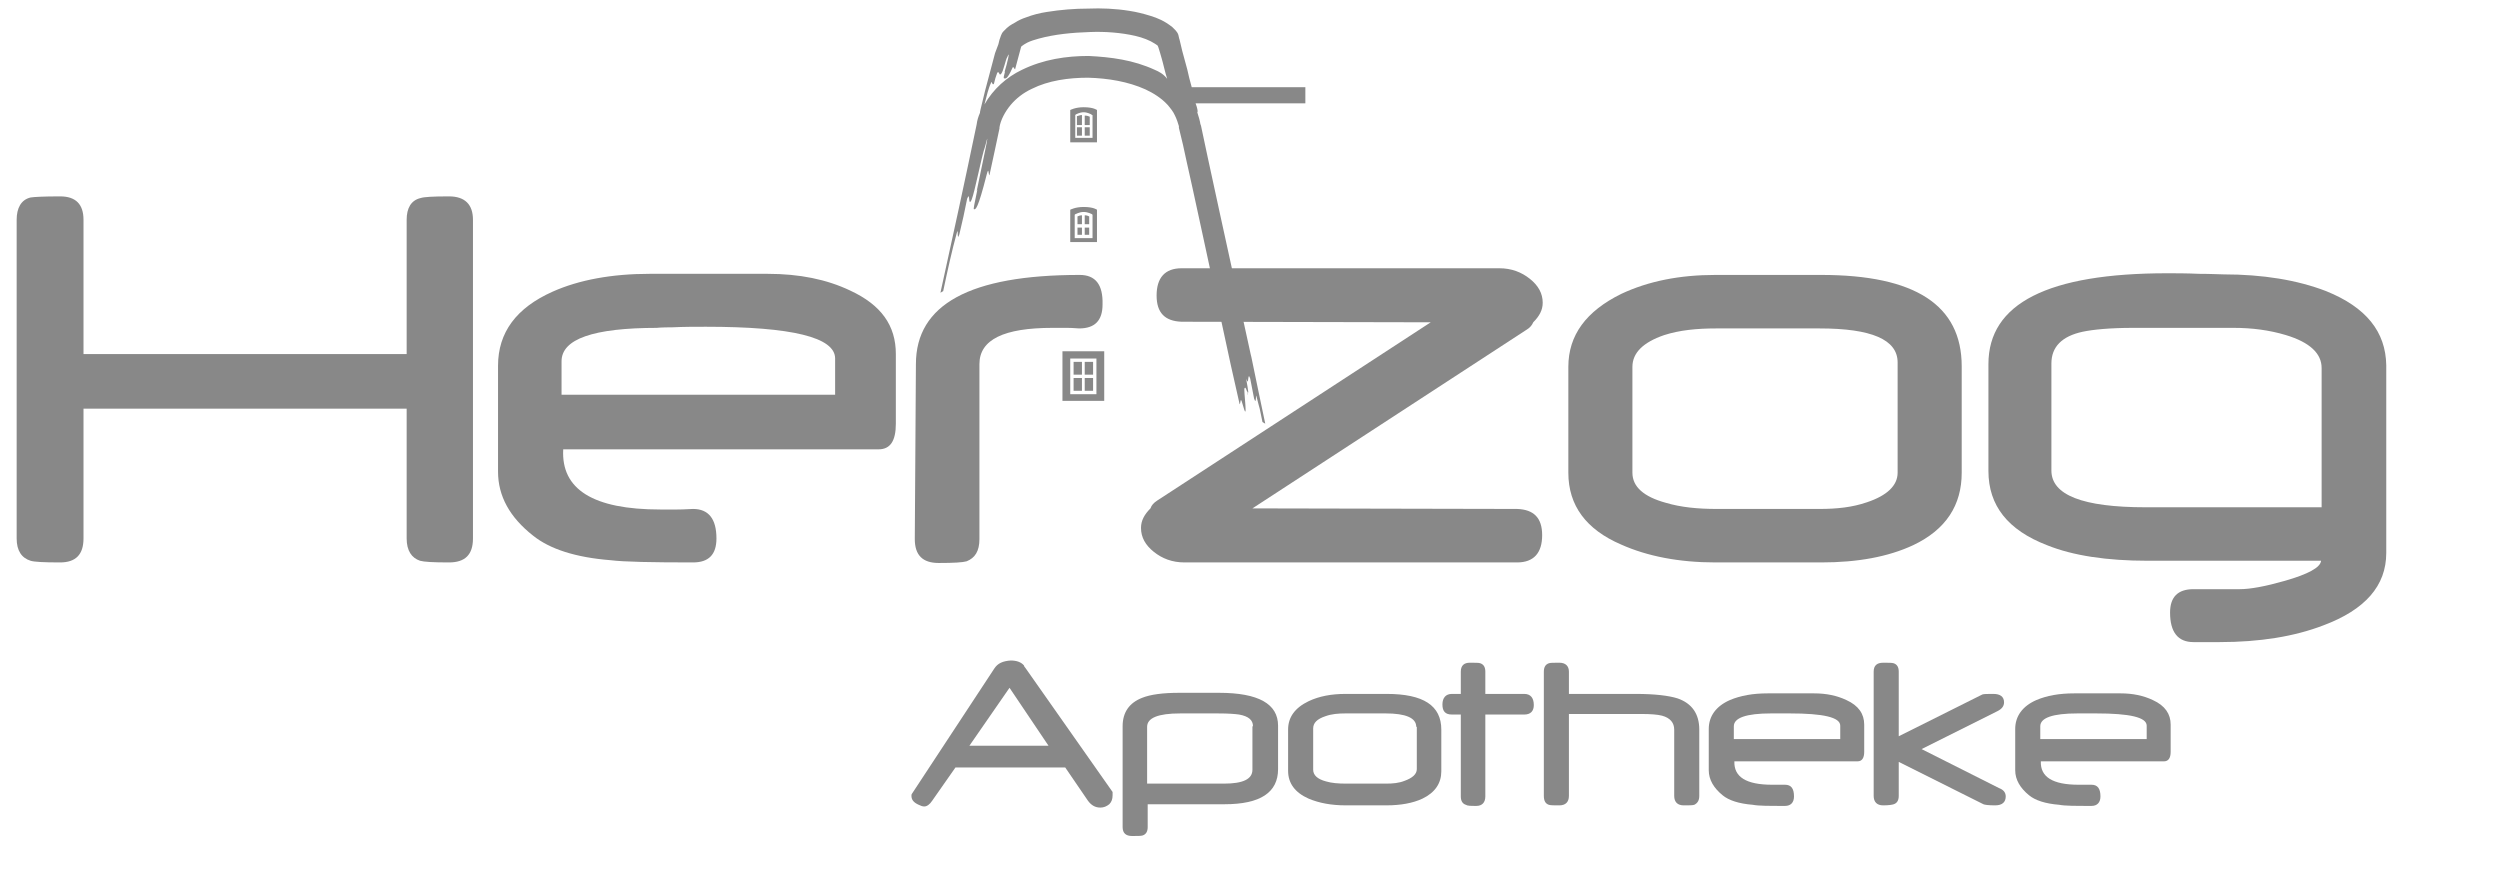
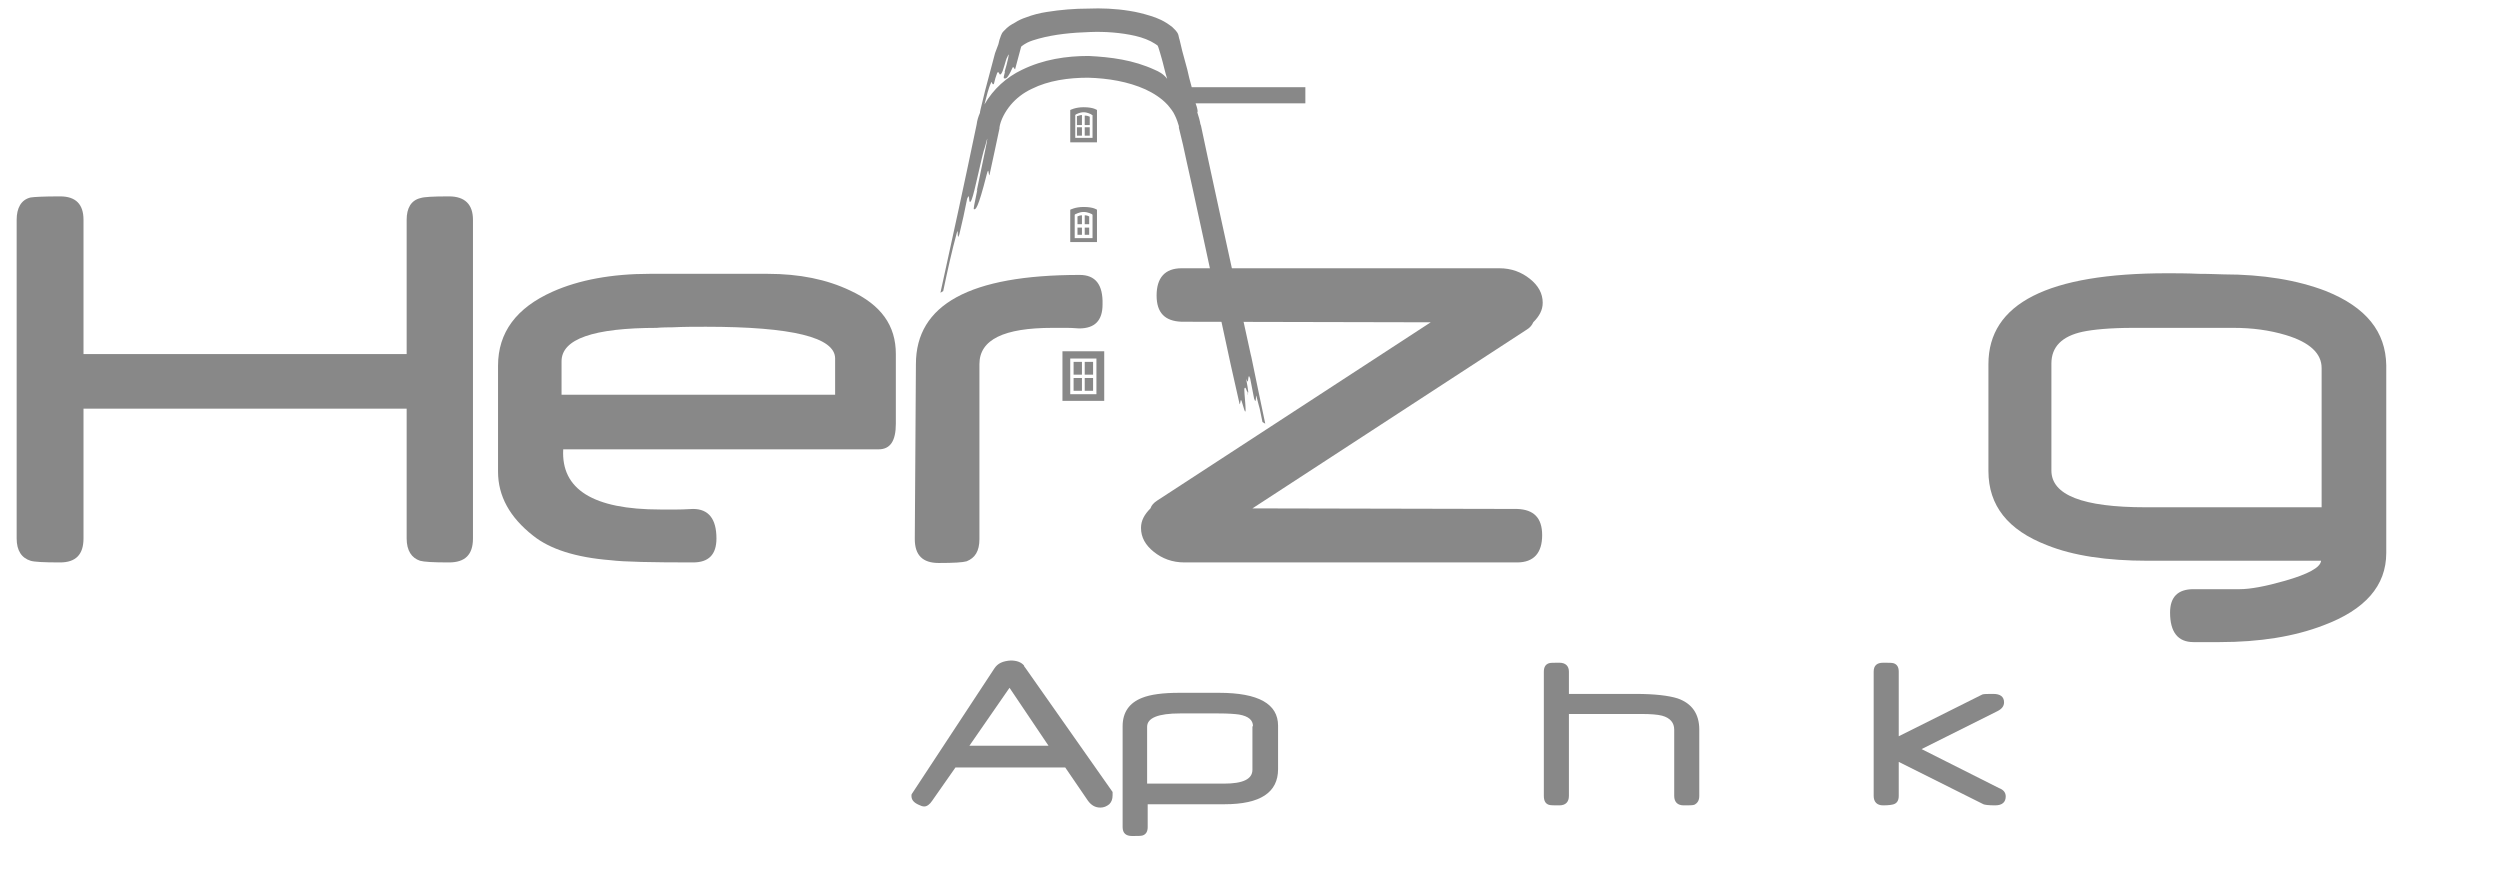
<svg xmlns="http://www.w3.org/2000/svg" width="145" height="51" viewBox="0 0 145 51" fill="none">
  <g clip-path="url(#clip0)">
    <path d="M62.462 7.383H62.753V7.867H62.462V7.383ZM62.462 7.253H62.753V6.672C62.623 6.672 62.526 6.736 62.462 6.736V7.253ZM62.914 13.005H63.173V12.553C63.108 12.521 63.044 12.488 62.914 12.488V13.005ZM63.625 14.04H62.074V12.165C62.074 12.165 62.365 12.004 62.85 12.004C63.431 12.004 63.625 12.165 63.625 12.165V14.04ZM63.367 12.456L63.334 12.424C63.334 12.424 63.108 12.294 62.85 12.294C62.591 12.294 62.397 12.424 62.365 12.424L62.333 12.456V13.813H63.367V12.456ZM62.914 13.62H63.173V13.199H62.914V13.62ZM63.625 8.255H62.074V6.381C62.074 6.381 62.365 6.219 62.85 6.219C63.431 6.219 63.625 6.381 63.625 6.381V8.255ZM63.334 6.672L63.302 6.639C63.302 6.639 63.076 6.51 62.85 6.51C62.623 6.51 62.397 6.639 62.397 6.639L62.365 6.672V7.997H63.367V6.672H63.334ZM62.914 7.867H63.205V7.383H62.914V7.867ZM62.494 13.005H62.753V12.488C62.656 12.488 62.559 12.521 62.494 12.553V13.005ZM62.914 7.253H63.205V6.769C63.14 6.736 63.044 6.704 62.914 6.704V7.253ZM62.494 13.62H62.753V13.199H62.494V13.62ZM61.622 20.373V23.249H64.045V20.373H61.622ZM63.593 22.862H62.074V20.794H63.593V22.862ZM62.753 20.987H62.268V21.731H62.753V20.987ZM63.399 20.987H62.914V21.731H63.399V20.987ZM62.753 21.924H62.268V22.668H62.753V21.924ZM63.399 21.924H62.914V22.668H63.399V21.924Z" fill="#888888" />
    <path d="M26.042 11.39C25.105 11.39 24.588 11.422 24.394 11.487C23.845 11.616 23.586 12.068 23.586 12.747V20.535H4.843V12.747C4.843 11.842 4.391 11.39 3.486 11.39C2.517 11.39 1.967 11.422 1.773 11.454C1.224 11.584 0.966 12.068 0.966 12.747V31.231C0.966 31.942 1.256 32.362 1.773 32.524C1.967 32.589 2.517 32.621 3.486 32.621C4.391 32.621 4.843 32.168 4.843 31.231V23.702H23.586V31.231C23.586 31.942 23.877 32.362 24.362 32.524C24.588 32.589 25.105 32.621 26.042 32.621C26.98 32.621 27.432 32.168 27.432 31.231V12.747C27.432 11.874 26.98 11.39 26.042 11.39Z" fill="#888888" />
    <path d="M49.309 16.851C47.952 16.205 46.369 15.882 44.527 15.882H37.676C35.478 15.882 33.572 16.237 32.053 16.916C29.952 17.853 28.886 19.275 28.886 21.214V27.354C28.886 28.775 29.565 30.003 30.922 31.07C31.891 31.845 33.378 32.33 35.414 32.492C36.189 32.589 37.805 32.621 40.196 32.621C41.101 32.621 41.554 32.169 41.554 31.231C41.554 30.1 41.101 29.519 40.196 29.519C40.002 29.519 39.744 29.551 39.291 29.551C38.871 29.551 38.548 29.551 38.29 29.551C34.412 29.551 32.538 28.388 32.667 26.061H50.957C51.636 26.061 51.959 25.576 51.959 24.574V20.535C51.959 18.887 51.119 17.691 49.309 16.851ZM48.404 22.894H32.57V20.955C32.57 19.663 34.412 19.016 38.128 19.016C38.064 19.016 38.354 18.984 39.001 18.984C39.679 18.952 40.326 18.952 40.94 18.952C45.949 18.952 48.437 19.566 48.437 20.794V22.894H48.404Z" fill="#888888" />
    <path d="M62.623 15.946C56.257 15.946 53.123 17.659 53.123 21.117L53.058 31.264C53.058 32.201 53.511 32.653 54.448 32.653C55.32 32.653 55.837 32.621 56.063 32.556C56.548 32.362 56.807 31.975 56.807 31.264V21.117C56.807 19.695 58.229 19.016 61.04 19.016C61.266 19.016 61.525 19.016 61.88 19.016C62.236 19.016 62.494 19.049 62.591 19.049C63.496 19.049 63.948 18.596 63.948 17.659C63.981 16.496 63.528 15.946 62.623 15.946Z" fill="#888888" />
-     <path d="M105.635 15.946H99.495C97.427 15.946 95.617 16.302 94.034 17.045C91.998 18.047 90.964 19.436 90.964 21.278V27.418C90.964 29.325 91.998 30.714 94.034 31.587C95.553 32.266 97.395 32.621 99.495 32.621H105.635C107.736 32.621 109.513 32.298 110.967 31.619C112.874 30.714 113.779 29.293 113.779 27.418V21.246C113.779 17.691 111.064 15.946 105.635 15.946ZM110.062 27.418C110.062 28.162 109.448 28.743 108.285 29.131C107.445 29.422 106.54 29.519 105.538 29.519H99.592C98.461 29.519 97.492 29.422 96.619 29.163C95.326 28.808 94.68 28.226 94.68 27.418V21.278C94.68 20.47 95.294 19.857 96.522 19.436C97.427 19.145 98.429 19.049 99.527 19.049H105.538C108.543 19.049 110.062 19.695 110.062 21.02V27.418Z" fill="#888888" />
    <path d="M134.912 16.884C133.232 16.237 131.229 15.914 128.966 15.914C128.74 15.914 128.256 15.882 127.545 15.882C126.801 15.849 126.187 15.849 125.703 15.849C118.787 15.849 115.329 17.594 115.329 21.117V27.321C115.329 29.325 116.46 30.747 118.722 31.619C120.241 32.233 122.213 32.524 124.572 32.524H134.622C134.589 32.912 133.878 33.3 132.521 33.688C131.39 34.011 130.518 34.172 129.904 34.172H127.221C126.317 34.172 125.864 34.625 125.864 35.529C125.864 36.66 126.317 37.242 127.221 37.242H128.74C131.067 37.242 133.07 36.919 134.751 36.273C137.175 35.368 138.403 33.978 138.403 32.072V21.181C138.37 19.242 137.239 17.821 134.912 16.884ZM134.654 29.422H124.442C120.791 29.422 118.981 28.711 118.981 27.289V21.084C118.981 20.115 119.595 19.501 120.791 19.242C121.405 19.113 122.374 19.016 123.731 19.016H129.548C130.615 19.016 131.616 19.145 132.586 19.436C133.975 19.857 134.654 20.503 134.654 21.343V29.422Z" fill="#888888" />
    <path d="M64.53 46.129C64.53 46.355 64.466 46.517 64.337 46.646C64.175 46.775 64.013 46.84 63.819 46.84C63.529 46.84 63.302 46.711 63.108 46.452L61.783 44.513H55.417L54.06 46.452C53.931 46.646 53.769 46.775 53.608 46.775C53.511 46.775 53.414 46.743 53.285 46.678C52.994 46.549 52.864 46.387 52.864 46.161C52.864 46.129 52.864 46.064 52.897 46.032L57.679 38.761C57.873 38.47 58.164 38.341 58.617 38.309C58.972 38.309 59.231 38.406 59.392 38.599C59.392 38.632 59.425 38.696 59.489 38.761L64.53 45.935C64.53 46 64.53 46.064 64.53 46.129ZM58.552 39.892L56.225 43.253H60.814L58.552 39.892Z" fill="#888888" />
    <path d="M71.025 46.646H66.566V47.971C66.566 48.229 66.469 48.391 66.275 48.456C66.178 48.488 65.984 48.488 65.661 48.488C65.305 48.488 65.112 48.326 65.112 47.971V42.122C65.112 41.314 65.499 40.764 66.243 40.474C66.727 40.28 67.438 40.183 68.408 40.183H70.702C72.996 40.183 74.128 40.829 74.128 42.09V44.61C74.128 45.967 73.094 46.646 71.025 46.646ZM72.673 42.122C72.673 41.766 72.415 41.54 71.865 41.443C71.639 41.411 71.251 41.379 70.67 41.379H68.44C67.18 41.379 66.533 41.637 66.533 42.154V45.45H70.993C72.092 45.45 72.641 45.192 72.641 44.642V42.122H72.673Z" fill="#888888" />
-     <path d="M82.498 46.323C81.948 46.581 81.237 46.71 80.43 46.71H78.038C77.23 46.71 76.519 46.581 75.905 46.323C75.097 45.967 74.71 45.418 74.71 44.707V42.316C74.71 41.605 75.097 41.055 75.905 40.667C76.519 40.377 77.23 40.247 78.038 40.247H80.43C82.562 40.247 83.596 40.926 83.596 42.316V44.739C83.596 45.418 83.241 45.967 82.498 46.323ZM82.142 42.154C82.142 41.637 81.528 41.378 80.365 41.378H78.038C77.618 41.378 77.23 41.411 76.875 41.54C76.39 41.702 76.164 41.928 76.164 42.251V44.642C76.164 44.965 76.422 45.192 76.907 45.321C77.23 45.418 77.618 45.45 78.07 45.45H80.397C80.785 45.45 81.141 45.418 81.464 45.288C81.916 45.127 82.175 44.901 82.175 44.61V42.154H82.142Z" fill="#888888" />
-     <path d="M88.411 41.443H86.149V46.193C86.149 46.549 85.955 46.743 85.632 46.743C85.309 46.743 85.115 46.743 85.018 46.678C84.824 46.614 84.727 46.452 84.727 46.193V41.443H84.21C83.823 41.443 83.661 41.249 83.661 40.861C83.661 40.474 83.855 40.247 84.21 40.247H84.727V38.955C84.727 38.599 84.921 38.438 85.244 38.438C85.567 38.438 85.794 38.438 85.858 38.47C86.052 38.535 86.149 38.696 86.149 38.955V40.247H88.411C88.767 40.247 88.961 40.474 88.961 40.894C88.961 41.249 88.767 41.443 88.411 41.443Z" fill="#888888" />
    <path d="M98.268 46.678C98.171 46.711 97.977 46.711 97.654 46.711C97.298 46.711 97.104 46.517 97.104 46.161V42.316C97.104 41.928 96.878 41.637 96.393 41.508C96.135 41.443 95.747 41.411 95.198 41.411H90.997V46.161C90.997 46.517 90.803 46.711 90.447 46.711C90.124 46.711 89.93 46.711 89.833 46.678C89.639 46.614 89.543 46.452 89.543 46.161V38.955C89.543 38.696 89.639 38.535 89.833 38.47C89.898 38.438 90.124 38.438 90.447 38.438C90.803 38.438 90.997 38.632 90.997 38.955V40.247H94.874C95.973 40.247 96.781 40.344 97.298 40.506C98.138 40.797 98.558 41.411 98.558 42.316V46.161C98.558 46.42 98.462 46.581 98.268 46.678Z" fill="#888888" />
-     <path d="M107.736 44.158H100.594C100.562 45.062 101.273 45.515 102.792 45.515C102.889 45.515 103.018 45.515 103.18 45.515C103.341 45.515 103.47 45.515 103.535 45.515C103.891 45.515 104.052 45.741 104.052 46.193C104.052 46.549 103.858 46.743 103.535 46.743C102.598 46.743 101.984 46.743 101.661 46.678C100.853 46.614 100.271 46.42 99.916 46.129C99.399 45.709 99.108 45.224 99.108 44.675V42.283C99.108 41.54 99.528 40.958 100.336 40.603C100.95 40.344 101.661 40.215 102.533 40.215H105.216C105.926 40.215 106.54 40.344 107.09 40.603C107.801 40.926 108.124 41.411 108.124 42.025V43.608C108.124 43.964 107.995 44.158 107.736 44.158ZM106.734 42.089C106.734 41.605 105.765 41.378 103.794 41.378C103.567 41.378 103.309 41.378 103.05 41.378C102.792 41.378 102.695 41.378 102.727 41.378C101.273 41.378 100.562 41.637 100.562 42.122V42.865H106.734V42.089Z" fill="#888888" />
    <path d="M116.332 46.193C116.332 46.517 116.138 46.711 115.718 46.711C115.33 46.711 115.104 46.678 115.039 46.646L110.127 44.19V46.161C110.127 46.42 110.03 46.581 109.836 46.646C109.74 46.678 109.546 46.711 109.222 46.711C108.867 46.711 108.673 46.517 108.673 46.161V38.955C108.673 38.599 108.867 38.438 109.222 38.438C109.546 38.438 109.74 38.438 109.836 38.47C110.03 38.535 110.127 38.696 110.127 38.955V42.703L114.975 40.28C115.072 40.247 115.265 40.247 115.621 40.247C116.009 40.247 116.235 40.409 116.235 40.732C116.235 40.958 116.106 41.12 115.847 41.249L111.452 43.447L115.944 45.709C116.203 45.806 116.332 45.967 116.332 46.193Z" fill="#888888" />
-     <path d="M125.51 44.158H118.368C118.336 45.062 119.047 45.515 120.566 45.515C120.662 45.515 120.792 45.515 120.953 45.515C121.115 45.515 121.244 45.515 121.309 45.515C121.664 45.515 121.826 45.741 121.826 46.193C121.826 46.549 121.632 46.743 121.309 46.743C120.372 46.743 119.758 46.743 119.435 46.678C118.627 46.614 118.045 46.42 117.689 46.129C117.172 45.709 116.882 45.224 116.882 44.675V42.283C116.882 41.54 117.302 40.958 118.11 40.603C118.724 40.344 119.434 40.215 120.307 40.215H122.989C123.7 40.215 124.314 40.344 124.863 40.603C125.574 40.926 125.898 41.411 125.898 42.025V43.608C125.898 43.964 125.768 44.158 125.51 44.158ZM124.508 42.089C124.508 41.605 123.539 41.378 121.567 41.378C121.341 41.378 121.083 41.378 120.824 41.378C120.566 41.378 120.469 41.378 120.501 41.378C119.047 41.378 118.336 41.637 118.336 42.122V42.865H124.508V42.089Z" fill="#888888" />
    <path d="M88.928 18.693C89.284 18.338 89.477 17.982 89.477 17.562C89.477 17.013 89.219 16.56 88.734 16.173C88.249 15.785 87.668 15.559 86.957 15.559H68.537C67.567 15.559 67.083 16.108 67.083 17.142C67.083 18.144 67.567 18.629 68.537 18.661L82.982 18.693L67.115 29.034C66.921 29.163 66.792 29.293 66.727 29.486C66.372 29.842 66.178 30.198 66.178 30.618C66.178 31.167 66.436 31.619 66.921 32.007C67.406 32.395 67.988 32.621 68.699 32.621H87.991C88.96 32.621 89.445 32.072 89.445 31.038C89.445 30.036 88.96 29.551 87.991 29.519L72.641 29.486L88.508 19.146C88.734 19.016 88.863 18.855 88.928 18.693Z" fill="#888888" />
    <path d="M75.744 5.056H69.119C69.022 4.7 68.925 4.345 68.86 4.022L68.57 2.955L68.44 2.406L68.408 2.277C68.376 2.212 68.376 2.115 68.343 2.018C68.279 1.824 68.117 1.695 67.988 1.566C67.535 1.21 67.148 1.049 66.728 0.92C66.308 0.79 65.92 0.693 65.5 0.629C64.692 0.499 63.884 0.467 63.108 0.499C62.333 0.499 61.525 0.564 60.717 0.693C60.297 0.758 59.909 0.855 59.489 1.016C59.295 1.081 59.069 1.178 58.875 1.307C58.649 1.437 58.487 1.501 58.196 1.824C58.067 1.954 58.035 2.148 57.97 2.309L57.906 2.568L57.712 3.085L57.421 4.183C57.227 4.894 57.033 5.638 56.871 6.349C56.839 6.478 56.839 6.51 56.839 6.542C56.742 6.769 56.678 6.963 56.645 7.221C55.967 10.485 55.256 13.749 54.545 16.98C54.609 16.948 54.642 16.916 54.706 16.883C54.965 15.655 55.223 14.492 55.482 13.555C55.611 13.038 55.482 14.104 55.643 13.587C55.773 13.07 55.999 12.036 56.096 11.519C56.29 11.034 56.128 12.068 56.354 11.584C56.548 11.099 56.936 9.031 57.13 8.514C57.518 6.995 56.968 9.548 56.645 11.099C56.807 10.582 56.419 12.133 56.484 12.133C56.581 12.165 56.71 12.165 57.227 10.129C57.356 9.612 57.324 10.162 57.388 10.162C57.582 9.257 57.776 8.384 57.97 7.447V7.383C58.035 6.963 58.293 6.478 58.616 6.09C58.94 5.702 59.36 5.379 59.844 5.153C60.814 4.668 61.977 4.507 63.108 4.507C64.272 4.539 65.435 4.733 66.437 5.185C66.921 5.411 67.374 5.702 67.729 6.09C67.891 6.284 68.052 6.478 68.149 6.704C68.246 6.898 68.343 7.189 68.376 7.318V7.415C68.537 8.061 68.699 8.74 68.828 9.386C69.022 10.194 70.347 16.366 71.381 21.149L71.898 23.443C71.963 23.443 71.93 22.926 72.06 23.411C72.447 24.833 72.092 22.506 72.189 22.506C72.221 22.506 72.221 22.377 72.35 22.765C72.383 22.959 72.415 23.023 72.35 22.668C72.512 23.152 72.221 21.731 72.286 21.989C72.447 22.474 72.35 21.472 72.512 21.957C72.609 22.442 72.641 22.636 72.738 23.12C72.9 23.605 72.803 22.603 72.9 23.088C73.126 23.993 72.997 23.346 73.223 24.477C73.288 24.51 73.32 24.542 73.385 24.574C72.738 21.537 73.223 23.767 72.577 20.697C72.577 20.664 72.544 20.6 72.544 20.567C71.381 15.268 69.927 8.611 69.636 7.189V7.286C69.604 6.995 69.507 6.736 69.442 6.51C69.474 6.51 69.474 6.413 69.41 6.187C69.377 6.122 69.377 6.058 69.345 5.993H75.711V5.056H75.744ZM66.986 4.054C65.726 3.472 64.433 3.311 63.141 3.246C61.848 3.246 60.523 3.44 59.263 4.054C58.39 4.474 57.615 5.153 57.098 6.058C57.227 5.573 57.324 5.121 57.485 4.797C57.518 4.636 57.55 4.991 57.647 4.862C57.679 4.7 57.776 4.377 57.841 4.216C57.97 4.086 57.938 4.442 58.067 4.28C58.196 4.151 58.326 3.44 58.422 3.311C58.616 2.826 58.422 3.666 58.261 4.183C58.358 4.022 58.164 4.507 58.229 4.539C58.326 4.571 58.422 4.604 58.713 3.957C58.778 3.796 58.81 3.99 58.875 4.022C59.004 3.569 59.101 3.149 59.23 2.697C59.263 2.697 59.295 2.632 59.327 2.632C59.392 2.568 59.489 2.535 59.586 2.471C59.78 2.374 60.006 2.309 60.232 2.244C61.169 1.986 62.203 1.889 63.237 1.857C64.078 1.824 65.015 1.889 65.855 2.083C66.275 2.18 66.695 2.341 66.986 2.535C67.18 2.665 67.115 2.6 67.18 2.729C67.245 2.923 67.309 3.149 67.374 3.376C67.471 3.699 67.568 4.183 67.697 4.571C67.471 4.28 67.212 4.151 66.986 4.054ZM67.794 4.507L67.762 4.442C67.762 4.442 67.794 4.474 67.794 4.507Z" fill="#888888" />
  </g>
  <defs>
    <clipPath id="clip0">
      <rect width="143.069" height="50" fill="white" transform="translate(0.966 0.5)" />
    </clipPath>
  </defs>
</svg>